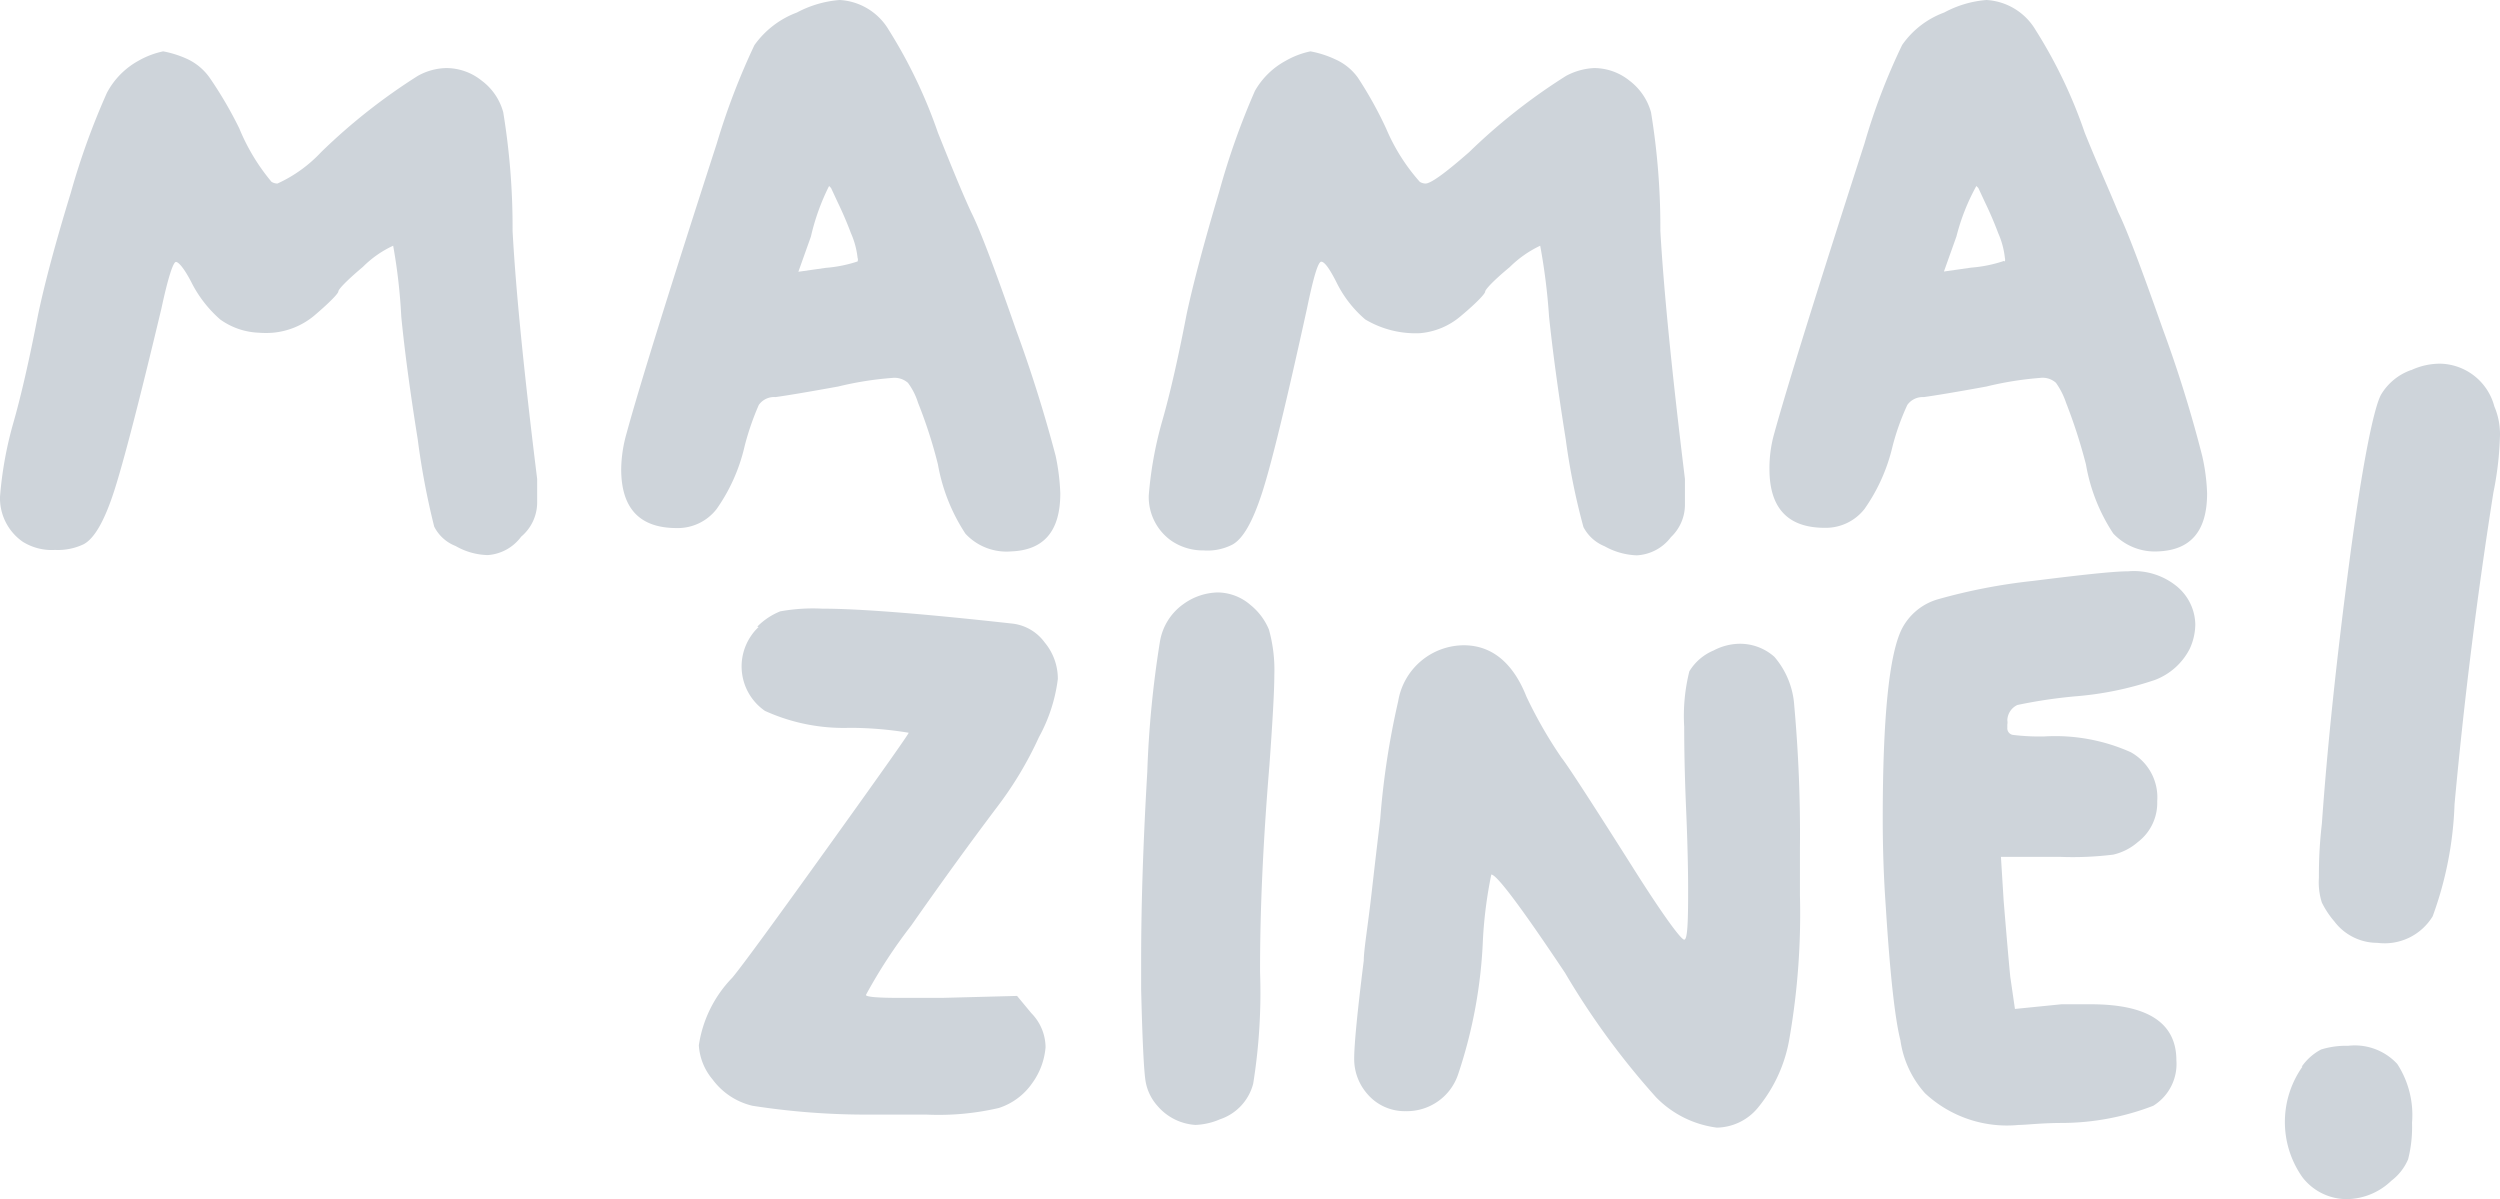
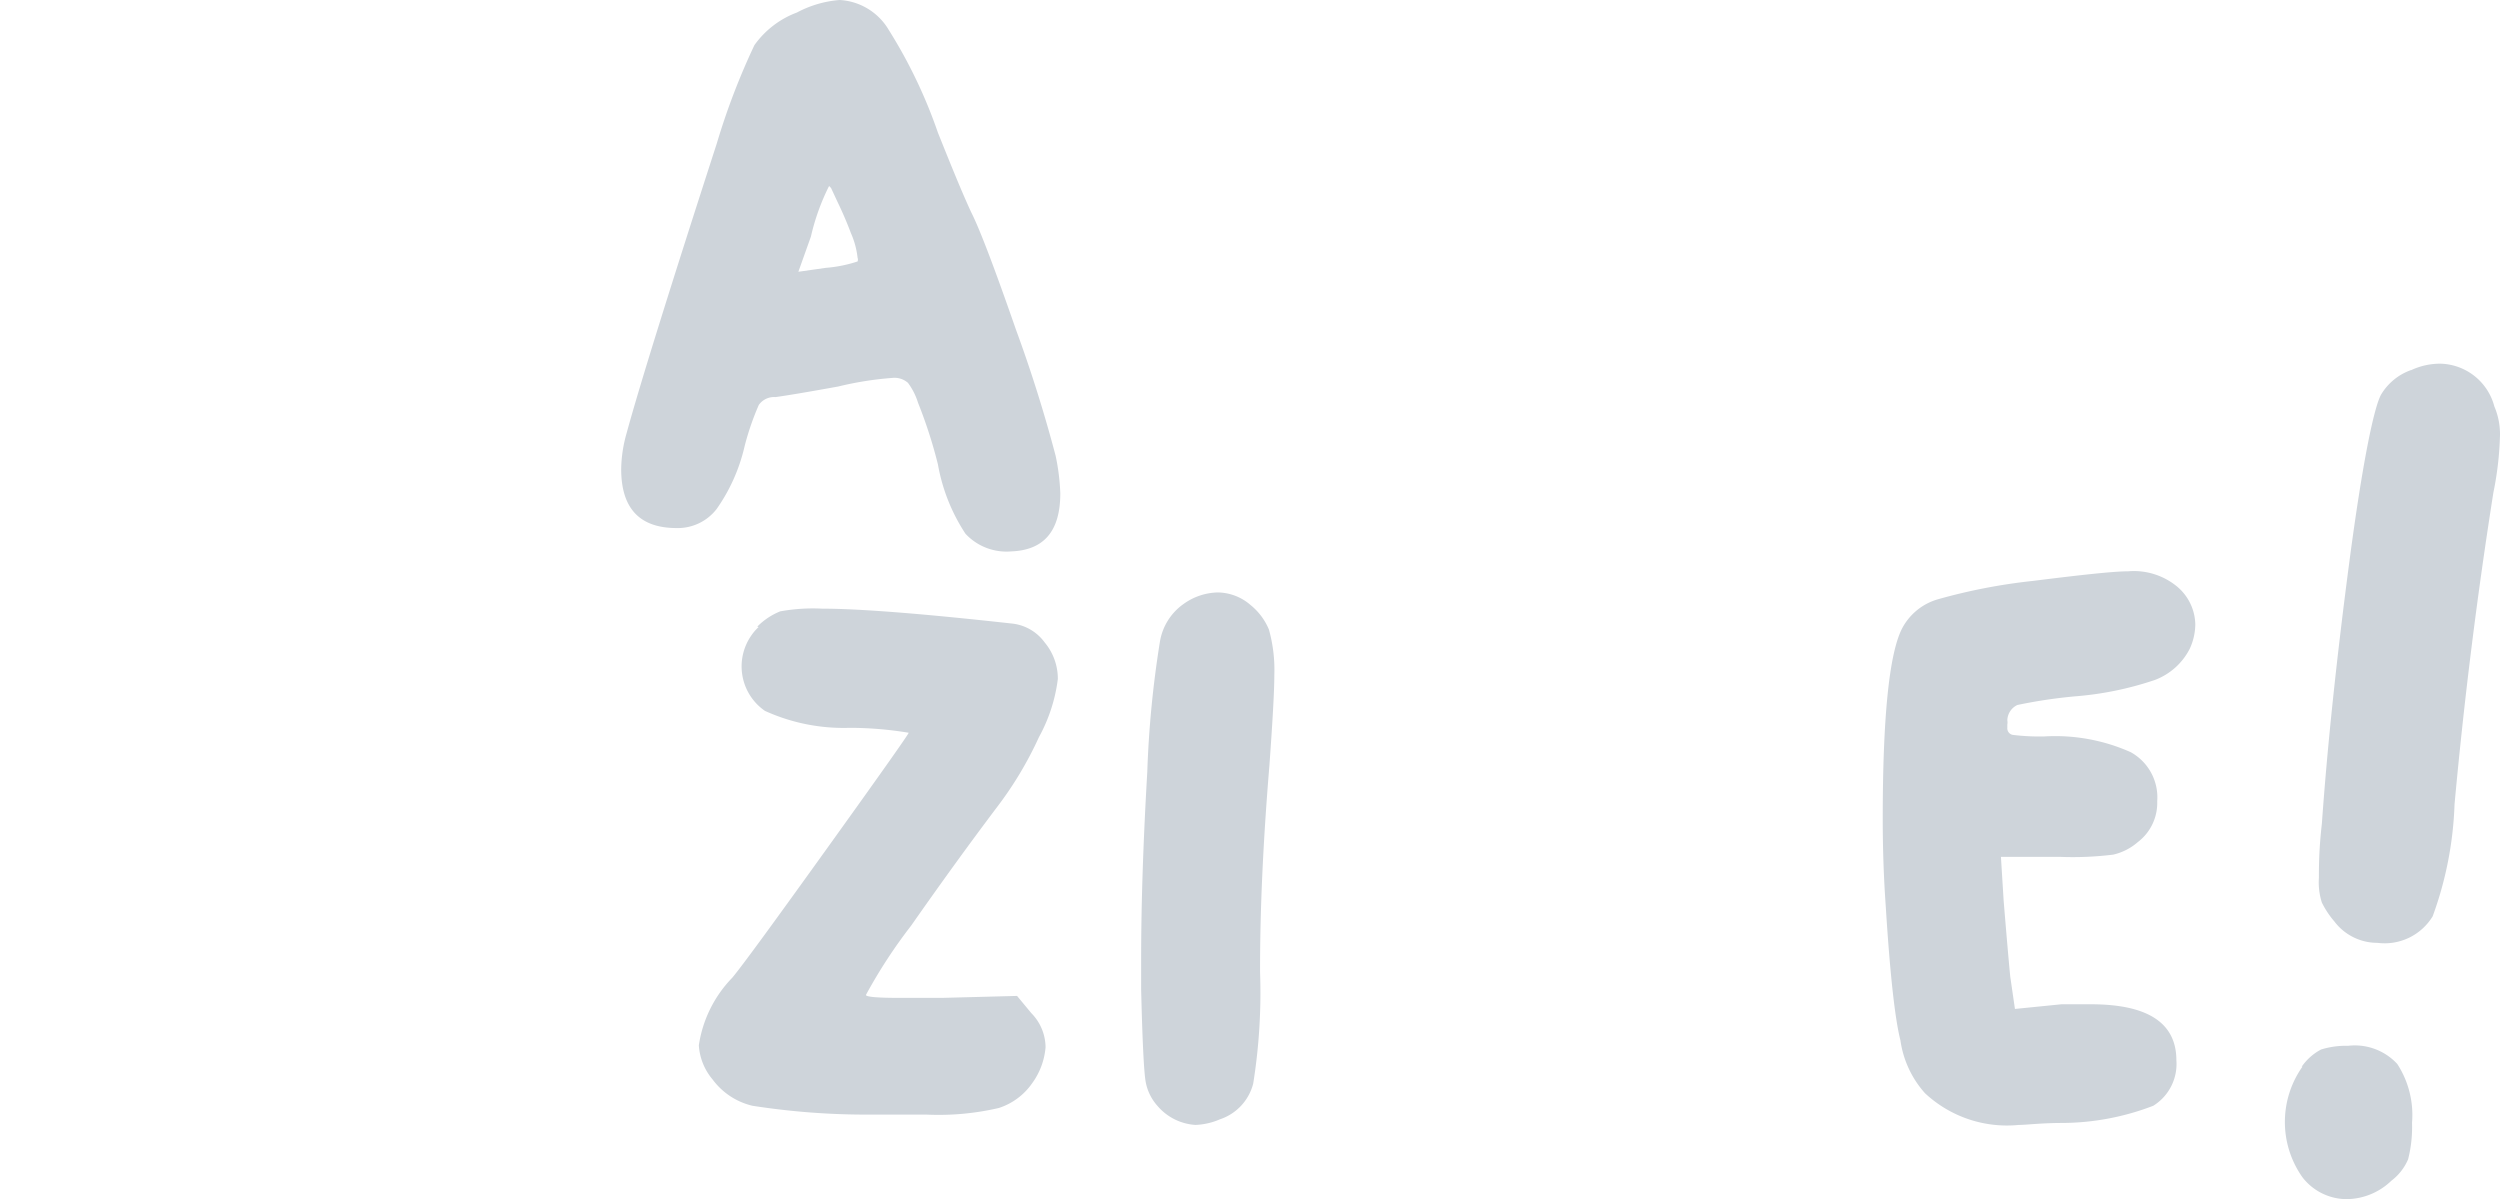
<svg xmlns="http://www.w3.org/2000/svg" viewBox="0 0 101.74 48.8">
  <defs>
    <style>.cls-1{fill:#ced4da;}</style>
  </defs>
  <title>Asset 1</title>
  <g id="Layer_2" data-name="Layer 2">
    <g id="Layer_1-2" data-name="Layer 1">
      <g id="Layer_1-2-2" data-name="Layer 1-2">
        <g id="Layer_1-2-2-2" data-name="Layer 1-2-2">
-           <path class="cls-1" d="M5.64,2.47a3.45,3.45,0,0,1,1-.38,4.16,4.16,0,0,1,1,.32,2.31,2.31,0,0,1,.89.75A16.12,16.12,0,0,1,9.74,5.23,8.29,8.29,0,0,0,11.05,7.4a.48.48,0,0,0,.24.07,5.62,5.62,0,0,0,1.78-1.28A24,24,0,0,1,17,3.09a2.46,2.46,0,0,1,1.16-.32,2.3,2.3,0,0,1,1.44.51,2.37,2.37,0,0,1,.88,1.29,29,29,0,0,1,.38,4.83q.19,3.54,1,10.09c0,.31,0,.65,0,1a1.82,1.82,0,0,1-.65,1.35,1.85,1.85,0,0,1-1.36.75,2.75,2.75,0,0,1-1.31-.37,1.64,1.64,0,0,1-.87-.79A30.91,30.91,0,0,1,17,17.88c-.32-2-.54-3.66-.67-5A22.71,22.71,0,0,0,16,10h0a4.26,4.26,0,0,0-1.23.86c-.7.59-1,.92-1,1s-.34.44-1,1a3.06,3.06,0,0,1-1.66.68,3.69,3.69,0,0,1-.58,0,2.88,2.88,0,0,1-1.57-.54,5,5,0,0,1-1.18-1.53c-.28-.54-.51-.81-.62-.81s-.32.63-.59,1.89Q5.22,18.21,4.64,20c-.39,1.2-.8,1.92-1.24,2.15a2.44,2.44,0,0,1-1.16.23,2.23,2.23,0,0,1-1.31-.33A2.16,2.16,0,0,1,0,20.22a15.29,15.29,0,0,1,.54-3c.31-1.08.65-2.56,1-4.37.26-1.25.7-2.91,1.34-5A29.66,29.66,0,0,1,4.35,3.78,3.19,3.19,0,0,1,5.64,2.47Z" />
-           <path class="cls-1" d="M32.43.51A4.43,4.43,0,0,1,34.17,0a2.48,2.48,0,0,1,2,1.22,20.22,20.22,0,0,1,2,4.18c.51,1.27.94,2.34,1.35,3.23q.51,1,1.82,4.77.93,2.53,1.62,5.15a8.77,8.77,0,0,1,.19,1.53c0,1.54-.67,2.31-2,2.36a2.28,2.28,0,0,1-1.86-.72,7.5,7.5,0,0,1-1.12-2.82,19.34,19.34,0,0,0-.81-2.51,2.69,2.69,0,0,0-.41-.81.83.83,0,0,0-.64-.2,13.62,13.62,0,0,0-2.2.35c-1.27.23-2.11.37-2.55.43a.76.76,0,0,0-.68.32,10.86,10.86,0,0,0-.58,1.69,7.24,7.24,0,0,1-1.14,2.55,2,2,0,0,1-1.62.77c-1.51,0-2.26-.8-2.26-2.4a5.55,5.55,0,0,1,.22-1.46q.78-2.86,3.67-11.79a28.3,28.3,0,0,1,1.53-4A3.72,3.72,0,0,1,32.43.51ZM34.9,10.64a.21.21,0,0,0,0-.15,3.38,3.38,0,0,0-.27-1q-.24-.64-.54-1.26l-.27-.58-.08-.08A9.14,9.14,0,0,0,33,9.63l-.51,1.43,1.12-.16a5.43,5.43,0,0,0,1.32-.27Z" />
-           <path class="cls-1" d="M52.33,2.47a3.4,3.4,0,0,1,1-.38,4.11,4.11,0,0,1,1,.32,2.26,2.26,0,0,1,.93.75,16.06,16.06,0,0,1,1.15,2.07A7.89,7.89,0,0,0,57.78,7.4a.48.48,0,0,0,.23.07c.22,0,.81-.43,1.78-1.28a24,24,0,0,1,3.94-3.1,2.67,2.67,0,0,1,1.14-.32,2.3,2.3,0,0,1,1.44.51,2.43,2.43,0,0,1,.88,1.29,29,29,0,0,1,.38,4.83q.2,3.54,1,10.09c0,.31,0,.65,0,1A1.82,1.82,0,0,1,68,21.86a1.86,1.86,0,0,1-1.39.74,2.87,2.87,0,0,1-1.31-.37,1.68,1.68,0,0,1-.86-.78,27.19,27.19,0,0,1-.72-3.57c-.32-2-.54-3.66-.68-5A25.06,25.06,0,0,0,62.68,10h0a4.48,4.48,0,0,0-1.24.87c-.7.58-1,.92-1,1s-.34.45-1,1a2.93,2.93,0,0,1-1.66.69A4,4,0,0,1,55.56,13a4.73,4.73,0,0,1-1.18-1.53c-.28-.55-.48-.82-.61-.82s-.32.64-.58,1.9c-.83,3.78-1.43,6.27-1.82,7.48s-.79,1.91-1.23,2.14a2.22,2.22,0,0,1-1.16.23A2.28,2.28,0,0,1,47.66,22a2.18,2.18,0,0,1-.91-1.84,15.56,15.56,0,0,1,.54-3c.31-1.07.65-2.55,1-4.37q.4-1.87,1.33-5a30.14,30.14,0,0,1,1.45-4.09A3.18,3.18,0,0,1,52.33,2.47Z" />
-           <path class="cls-1" d="M79.12.51A4.34,4.34,0,0,1,80.84,0a2.49,2.49,0,0,1,2,1.22,19.73,19.73,0,0,1,2,4.18c.51,1.27,1,2.34,1.36,3.23.34.68.94,2.27,1.82,4.77a52,52,0,0,1,1.6,5.15,7.92,7.92,0,0,1,.2,1.53c0,1.54-.67,2.31-2,2.36A2.32,2.32,0,0,1,86,21.71a7.36,7.36,0,0,1-1.11-2.81,21.6,21.6,0,0,0-.81-2.51,3.09,3.09,0,0,0-.41-.81.81.81,0,0,0-.65-.2,13.56,13.56,0,0,0-2.18.35c-1.26.23-2.11.37-2.55.43a.77.77,0,0,0-.67.32,9.88,9.88,0,0,0-.6,1.68,7.32,7.32,0,0,1-1.14,2.55,2,2,0,0,1-1.62.77c-1.5,0-2.25-.8-2.25-2.39a5.17,5.17,0,0,1,.2-1.47Q73,14.76,75.88,5.83a25.55,25.55,0,0,1,1.53-4A3.59,3.59,0,0,1,79.12.51Zm2.47,10.13a.28.28,0,0,0,0-.15,3.38,3.38,0,0,0-.27-1q-.24-.64-.54-1.26l-.27-.58-.08-.08a8.58,8.58,0,0,0-.81,2.05l-.51,1.43,1.12-.16a5.43,5.43,0,0,0,1.32-.27Z" />
+           <path class="cls-1" d="M32.43.51A4.43,4.43,0,0,1,34.17,0a2.48,2.48,0,0,1,2,1.22,20.22,20.22,0,0,1,2,4.18c.51,1.27.94,2.34,1.35,3.23q.51,1,1.82,4.77.93,2.53,1.62,5.15a8.77,8.77,0,0,1,.19,1.53c0,1.54-.67,2.31-2,2.36a2.28,2.28,0,0,1-1.86-.72,7.5,7.5,0,0,1-1.12-2.82,19.34,19.34,0,0,0-.81-2.51,2.69,2.69,0,0,0-.41-.81.83.83,0,0,0-.64-.2,13.62,13.62,0,0,0-2.2.35c-1.27.23-2.11.37-2.55.43a.76.76,0,0,0-.68.32,10.86,10.86,0,0,0-.58,1.69,7.24,7.24,0,0,1-1.14,2.55,2,2,0,0,1-1.62.77c-1.51,0-2.26-.8-2.26-2.4a5.55,5.55,0,0,1,.22-1.46q.78-2.86,3.67-11.79a28.3,28.3,0,0,1,1.53-4A3.72,3.72,0,0,1,32.43.51M34.9,10.64a.21.21,0,0,0,0-.15,3.38,3.38,0,0,0-.27-1q-.24-.64-.54-1.26l-.27-.58-.08-.08A9.14,9.14,0,0,0,33,9.63l-.51,1.43,1.12-.16a5.43,5.43,0,0,0,1.32-.27Z" />
          <path class="cls-1" d="M30.82,25.5a2.76,2.76,0,0,1,.93-.62,7.49,7.49,0,0,1,1.71-.11q2.26,0,7.76.61a1.89,1.89,0,0,1,1.29.76,2.31,2.31,0,0,1,.54,1.49A6.61,6.61,0,0,1,42.28,30a14.83,14.83,0,0,1-1.7,2.84q-1.66,2.2-3.5,4.83a20.8,20.8,0,0,0-1.84,2.82c0,.08.47.12,1.39.12h1.7l3.06-.08.58.7a2,2,0,0,1,.58,1.39A2.89,2.89,0,0,1,42,44.09a2.64,2.64,0,0,1-1.35,1,10.78,10.78,0,0,1-2.94.27c-1.06,0-1.92,0-2.55,0A30.11,30.11,0,0,1,30.62,45,2.82,2.82,0,0,1,29,43.93a2.38,2.38,0,0,1-.56-1.39,5,5,0,0,1,1.36-2.75c.41-.49,1.7-2.26,3.89-5.31s3.29-4.61,3.29-4.66a14.76,14.76,0,0,0-2.4-.2,7.74,7.74,0,0,1-3.45-.69,2.2,2.2,0,0,1-.56-3.06,2,2,0,0,1,.3-.35Z" />
          <path class="cls-1" d="M48.18,24.57a2.46,2.46,0,0,1,1.39-.46,2.07,2.07,0,0,1,1.32.51,2.54,2.54,0,0,1,.75,1,6.09,6.09,0,0,1,.22,1.85c0,.65-.07,1.87-.2,3.68q-.39,4.71-.38,8.42A23.47,23.47,0,0,1,51,44.1a2.07,2.07,0,0,1-1.35,1.45,2.76,2.76,0,0,1-1,.23A2.21,2.21,0,0,1,47.1,45,2,2,0,0,1,46.62,44c-.07-.43-.13-1.68-.18-3.73V39.07c0-2.36.09-4.91.25-7.66a42.16,42.16,0,0,1,.51-5.27A2.34,2.34,0,0,1,48.18,24.57Z" />
-           <path class="cls-1" d="M69.74,26.47a2.32,2.32,0,0,1,1-.27,2.1,2.1,0,0,1,1.47.53,3.38,3.38,0,0,1,.81,2q.26,2.9.23,5.8v1.89a29.64,29.64,0,0,1-.42,5.8,6,6,0,0,1-1.29,2.86,2.21,2.21,0,0,1-1.67.81,4.2,4.2,0,0,1-2.47-1.23,31.43,31.43,0,0,1-3.71-5.07q-2.67-4-3-4l0,0a17.85,17.85,0,0,0-.34,2.63,19.68,19.68,0,0,1-1,5.47,2.2,2.2,0,0,1-2.14,1.53,2,2,0,0,1-1.59-.73,2.15,2.15,0,0,1-.51-1.4c0-.59.13-1.92.39-4,0-.43.16-1.35.32-2.76s.28-2.41.35-3a32.41,32.41,0,0,1,.73-4.79,2.72,2.72,0,0,1,2.67-2.28c1.13,0,2,.7,2.55,2.09a18,18,0,0,0,1.43,2.49q.36.45,2.86,4.4c1.26,2,2,3,2.13,3s.16-.65.16-1.94c0-.36,0-1.46-.08-3.32s-.08-3.09-.08-3.4a7.48,7.48,0,0,1,.21-2.26A2.1,2.1,0,0,1,69.74,26.47Z" />
          <path class="cls-1" d="M82.74,23.64c2-.25,3.28-.39,3.87-.39a2.76,2.76,0,0,1,2,.63,2.06,2.06,0,0,1,.73,1.53,2.41,2.41,0,0,1-.23,1,2.64,2.64,0,0,1-1.41,1.26,13.38,13.38,0,0,1-3.27.67,20.47,20.47,0,0,0-2.33.35.71.71,0,0,0-.41.62.54.54,0,0,1,0,.18v.13a.27.27,0,0,0,.25.29,8.86,8.86,0,0,0,1.26.06,7.53,7.53,0,0,1,3.51.64,2.1,2.1,0,0,1,1.08,2A2,2,0,0,1,87,34.27a2.31,2.31,0,0,1-1,.51,13.38,13.38,0,0,1-2.19.09H81.43l.11,1.78c.13,1.58.22,2.61.27,3.1L82,41.06l1.89-.19c.29,0,.69,0,1.2,0q3.48,0,3.48,2.28A2,2,0,0,1,87.63,45a10.42,10.42,0,0,1-3.69.7c-.87,0-1.47.08-1.78.08a4.89,4.89,0,0,1-3.82-1.29,4.08,4.08,0,0,1-1-2.15Q77,41,76.74,36.84c-.08-1.14-.12-2.31-.12-3.52q0-6.18.78-7.73a2.39,2.39,0,0,1,1.46-1.2A23.32,23.32,0,0,1,82.74,23.64Z" />
          <path class="cls-1" d="M93.67,43.41a2.22,2.22,0,0,1,.79-.7,3.44,3.44,0,0,1,1.1-.15,2.35,2.35,0,0,1,2,.74,3.81,3.81,0,0,1,.6,2.39A5.34,5.34,0,0,1,98,47.18a2.15,2.15,0,0,1-.68.87,2.66,2.66,0,0,1-1.79.75,2.28,2.28,0,0,1-1.83-.89,3.9,3.9,0,0,1,0-4.5Zm4.44-28.34a2.8,2.8,0,0,1,1.2-.27,2.33,2.33,0,0,1,2.2,1.74,2.89,2.89,0,0,1,.23,1.16,13.22,13.22,0,0,1-.27,2.35q-1,6.35-1.58,12.68A14.66,14.66,0,0,1,99,37.29a2.29,2.29,0,0,1-2.25,1.08A2.19,2.19,0,0,1,95,37.5a3.68,3.68,0,0,1-.51-.77,2.7,2.7,0,0,1-.12-1c0-.43,0-1.16.12-2.2.22-3.1.59-6.65,1.12-10.67s1-6.28,1.29-6.8a2.32,2.32,0,0,1,1.22-1Z" />
        </g>
      </g>
    </g>
  </g>
</svg>